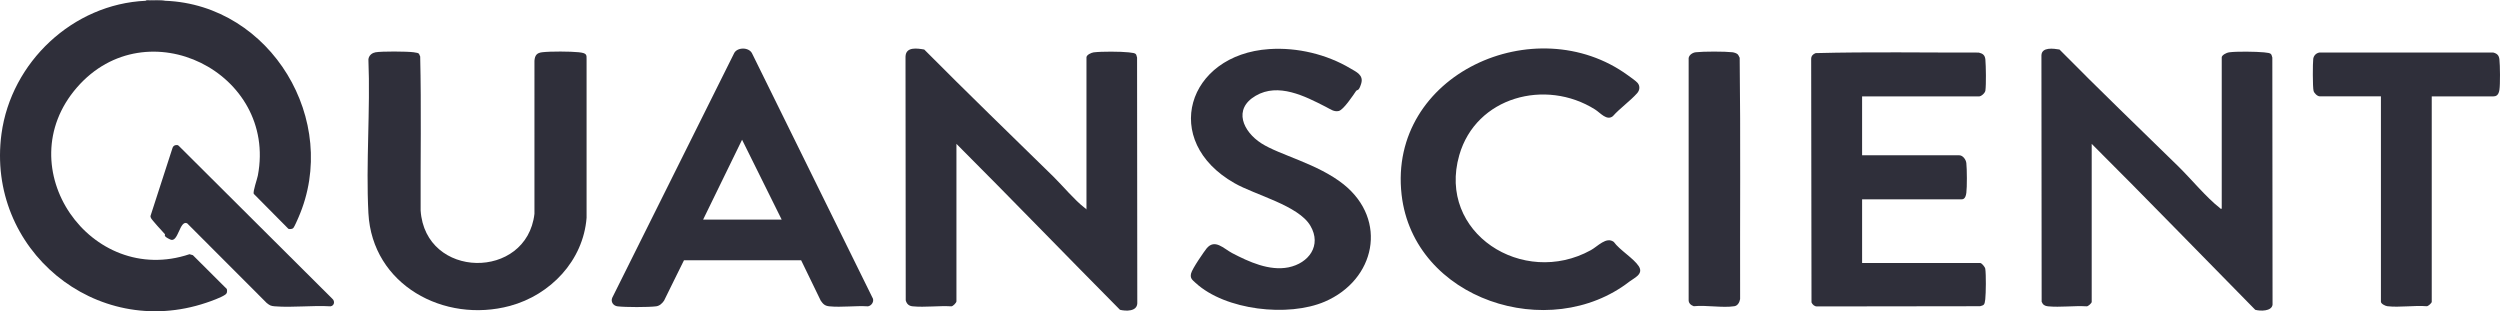
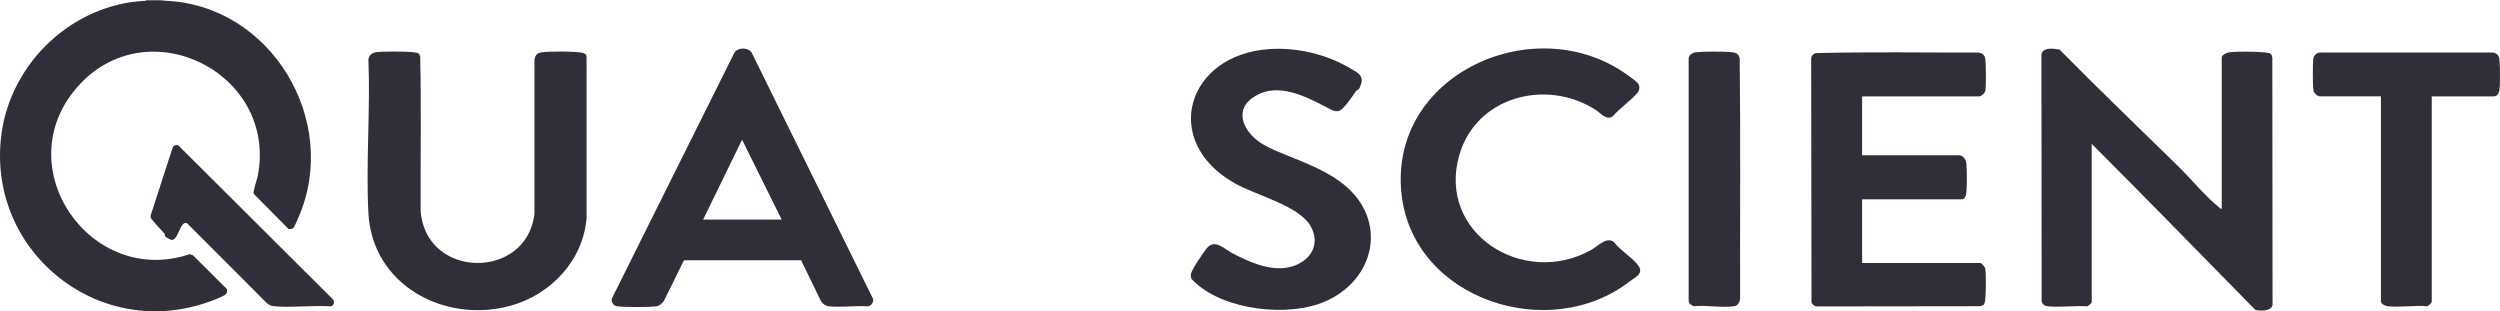
<svg xmlns="http://www.w3.org/2000/svg" id="Layer_2" data-name="Layer 2" viewBox="0 0 2297.49 286.06">
  <defs>
    <style>
      .cls-1 {
        fill: #2f2f3a;
      }
    </style>
  </defs>
  <g id="Layer_1-2" data-name="Layer 1">
    <g>
      <path class="cls-1" d="M133.86.71c5.7-.3,12.3-.2,18.1,0,97,3.8,161.1,110.3,122.3,199.2-.8,1.9-3.6,8.3-4.6,9.5s-3.3,1.3-4.6.9l-31.9-32.2c-.8-2.4,3.1-13.2,3.8-16.8C254.96,66.71,134.76,6.81,70.76,80.31c-64.2,73.8,12.7,183.8,103.4,153.3l3.1.9,31.2,31.1c.5,2.4.3,4.1-1.8,5.4-3.5,2.4-12.8,5.8-17.1,7.2C87.86,312.61-12.94,229.01,1.36,123.01,10.26,57.11,66.96,3.71,133.86.71Z" />
-       <path class="cls-1" d="M998.46,191.81V52.71c0-2.3,4.5-4.3,6.6-4.6,7.5-.9,24.7-.8,32.3,0s6.5,1.4,7.6,4.8l.2,225.9c-.4,7.6-10.5,7.2-15.9,5.9-50.3-50.7-99.9-102.1-150.3-152.5v144.7c0,1.2-3.1,4.6-4.7,4.6-11.4-.7-24.2,1.1-35.5,0-3.4-.3-5.5-2.1-6.4-5.5l-.2-224c.3-9.3,10.7-7.6,17.2-6.5,39.2,39.5,79.2,78.1,118.9,117,8.4,8.3,19.5,21.6,28.3,28.3s.8,1.2,1.9.9v.1Z" />
      <path class="cls-1" d="M2041.76,191.81V52.71c0-2.1,4.7-4.4,6.6-4.6,7-1,25-.7,32.3,0s6.5,1.4,7.6,4.8l.2,227.1c-.8,6.2-11.4,6-15.9,4.7-50.1-50.8-99.8-102.2-150.3-152.5v145.3c0,1-3.3,4.2-4.7,4-11.4-.7-24.2,1.1-35.5,0-2.9-.3-4.7-1.4-5.8-4.2l-.2-226.5c.3-7.8,11.2-6.2,16.6-5.3,36,36.5,72.9,71.9,109.5,107.7,11.2,11,25.9,28.7,37.6,37.7.6.5.8,1.2,1.9.9h.1Z" />
      <path class="cls-1" d="M344.76,48.11c5.8-1.1,29-.9,35.3-.1s4.6,1.4,6.1,3.9c1.1,47,.2,94.3.4,141.5,4.2,63.3,97.5,64.3,104.6,3.1V55.81c.4-4.9,2.1-7.2,7.1-7.8,7.7-.9,25.9-.8,33.6,0s7.2,2.5,7.2,6.5v145.7c-3.1,39.3-33.1,70.8-70.4,80.9-60.5,16.3-126.6-19.3-130.1-85.2-2.4-46.3,1.9-94.8,0-141.3.3-3.3,2.9-5.8,6.1-6.4l.1-.1Z" />
      <path class="cls-1" d="M1711.26,88.51v54.2h89.3c3.3,0,6.2,4,6.5,7.2.6,5.6.7,21.9,0,27.3s-2.8,6-4.6,6h-91.2v58.5h108.6c1.3,0,4.4,3.7,4.6,5.3.8,5.3.6,22.3,0,28s-1.5,5.4-4.8,6.4l-149.9.2c-2.3,0-4.1-1.7-5-3.7l-.3-223.8c0-2.7,1.7-4.4,4.1-5.3,49.8-1.3,100-.4,149.9-.5,3.8.9,5.7,2.4,6.1,6.4.5,5.9.8,23.1,0,28.6-.4,2.3-3.8,5.3-5.9,5.3h-107.4v-.1Z" />
      <path class="cls-1" d="M736.36,239.21h-107.8c0-.1-18.3,37.1-18.3,37.1-1.7,2.5-4.1,4.8-7.3,5.2-7.3.9-28.2.9-35.5,0-3.9-.5-6.4-4.2-4.8-7.9l111.8-224.3c2.6-6.1,13.6-6.2,16.6-.4l111.2,225.6c.9,3.1-1.5,6.5-4.6,7-11.4-.7-24.3,1.1-35.5,0-4-.4-5.7-2-7.9-5.2l-18-37.1h.1ZM718.36,201.81l-36.4-73.4-35.8,73.4h72.2Z" />
      <path class="cls-1" d="M1504.96,76.21c2.4,2.9,2,6.7-.4,9.4-6.4,7.2-15.9,13.9-22.4,21.2-5.6,4.4-11.4-3.1-16.3-6.2-45.4-28.6-109.4-11.7-124.8,42-20.5,71.5,58.6,121.7,120.9,87.3,6.4-3.5,14.2-12.7,21.1-7.6,5.4,7.5,18.3,15.1,23,22.4s-4.6,10.9-8.4,13.9c-73.6,57.2-198.6,16.9-209.6-79.7-12.6-110.7,123.1-171.5,208-109.7,2.1,1.5,7.5,5.3,8.9,7h0Z" />
      <path class="cls-1" d="M1166.46,45.11c25.6-1.7,52.6,4.7,74.6,17.8,5.4,3.2,12.2,6,9.9,13.8s-3.7,5.3-4.8,7c-2.8,4.1-11.5,17.3-15.9,18.3s-7.6-1.7-12-3.9c-19.1-9.8-43.5-22.3-64.3-10.1-21.1,12.3-11.6,32.9,5.2,43.7s51.8,18.7,75.6,37.7c41,32.9,29.2,87.8-17.3,107.8-33.5,14.4-91.3,8-118.7-17.2-3-2.8-5.2-4.1-4.2-8.6s12.5-20.9,14.3-23.1c7.6-9.2,15.7.2,23.5,4.3,15.3,8,34.1,16.6,51.7,13.1,18.7-3.8,30.8-20.1,20.2-38.2-10.9-18.7-50.6-28.2-69.8-39.2-68.2-38.8-43.6-118.2,32-123.2h0Z" />
      <path class="cls-1" d="M2234.76,88.51v188.9c0,1-3.3,4.2-4.7,4-11.5-.9-24.9,1.3-36.1,0-1.8-.2-5.9-2.2-5.9-4.1V88.51h-56.3c-2.1,0-5.1-2.9-5.6-5-.9-3.3-.8-25.7-.3-29.5.5-3,2.6-5.1,5.5-5.7h160c3.5.9,5.2,2.6,5.6,6.3.6,5.4.8,22.8,0,28s-3.3,6-5.9,6h-56.3v-.1Z" />
      <path class="cls-1" d="M1597.06,50.11c.7.7,1.2,2.1,1.7,3,.9,73.8.2,147.8.4,221.7-.5,2.9-2.1,6.1-5.3,6.6-10.9,1.7-26-1.2-37.3,0-2.6-.9-4.9-2.8-4.7-5.9V53.31c.5-3,3.8-5,6.6-5.3,7-.8,26.6-.8,33.6,0,1.6.2,3.9.9,5.1,2.1h-.1Z" />
      <path class="cls-1" d="M161.16,133.41c1.1-.2,2.1-.3,3,.5l141.3,140.7c2.6,2.3,1.7,6.5-1.8,6.9-16.6-1-34.7,1.3-51.1,0-3.7-.3-4.6-.8-7.5-3.1l-73.1-73.2c-7-3.2-8.1,18.4-15.5,14.9s-4.1-4-5-5c-1.9-2-12.1-13.2-12.7-14.7s-.5-1.3-.4-2.1l20.1-62.1c.4-1.4,1.3-2.5,2.8-2.8h-.1Z" />
      <path class="cls-1" d="M151.96.71c-5.7-.2-12.4-.3-18.1,0,.6-1,2.4-.6,3.4-.6,4.7,0,10.1-.5,14.6.6h.1Z" />
    </g>
  </g>
</svg>